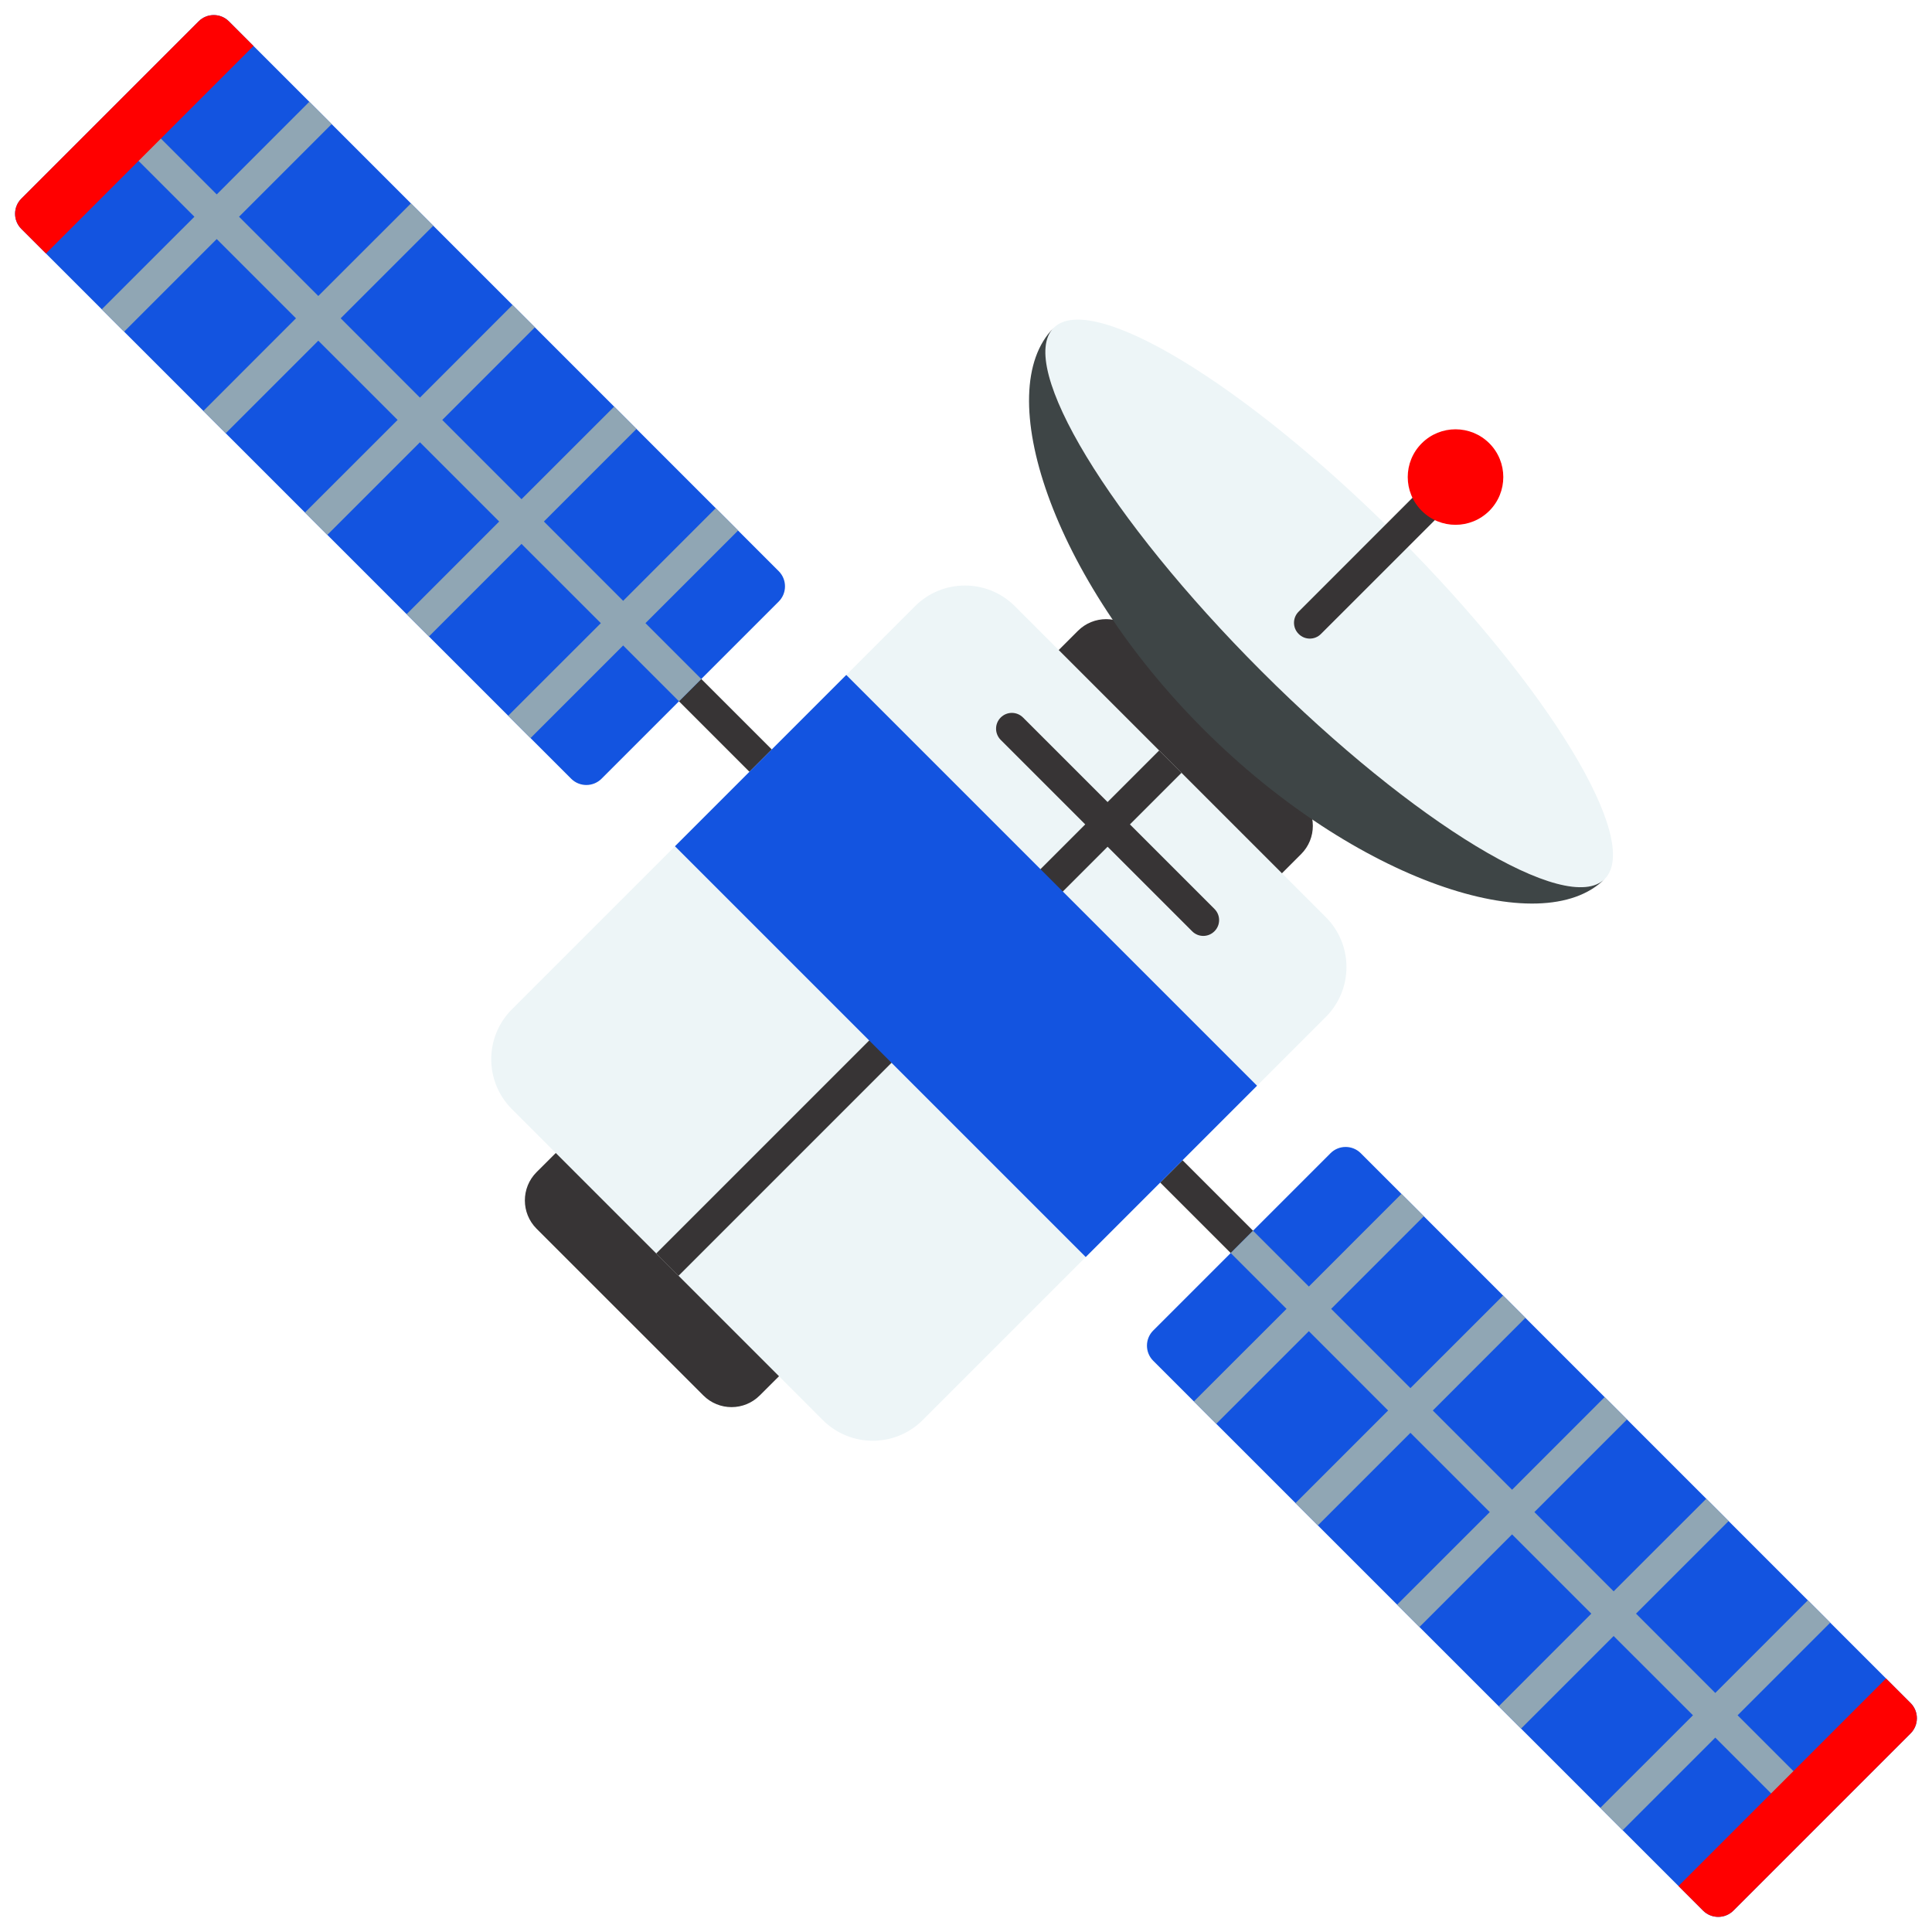
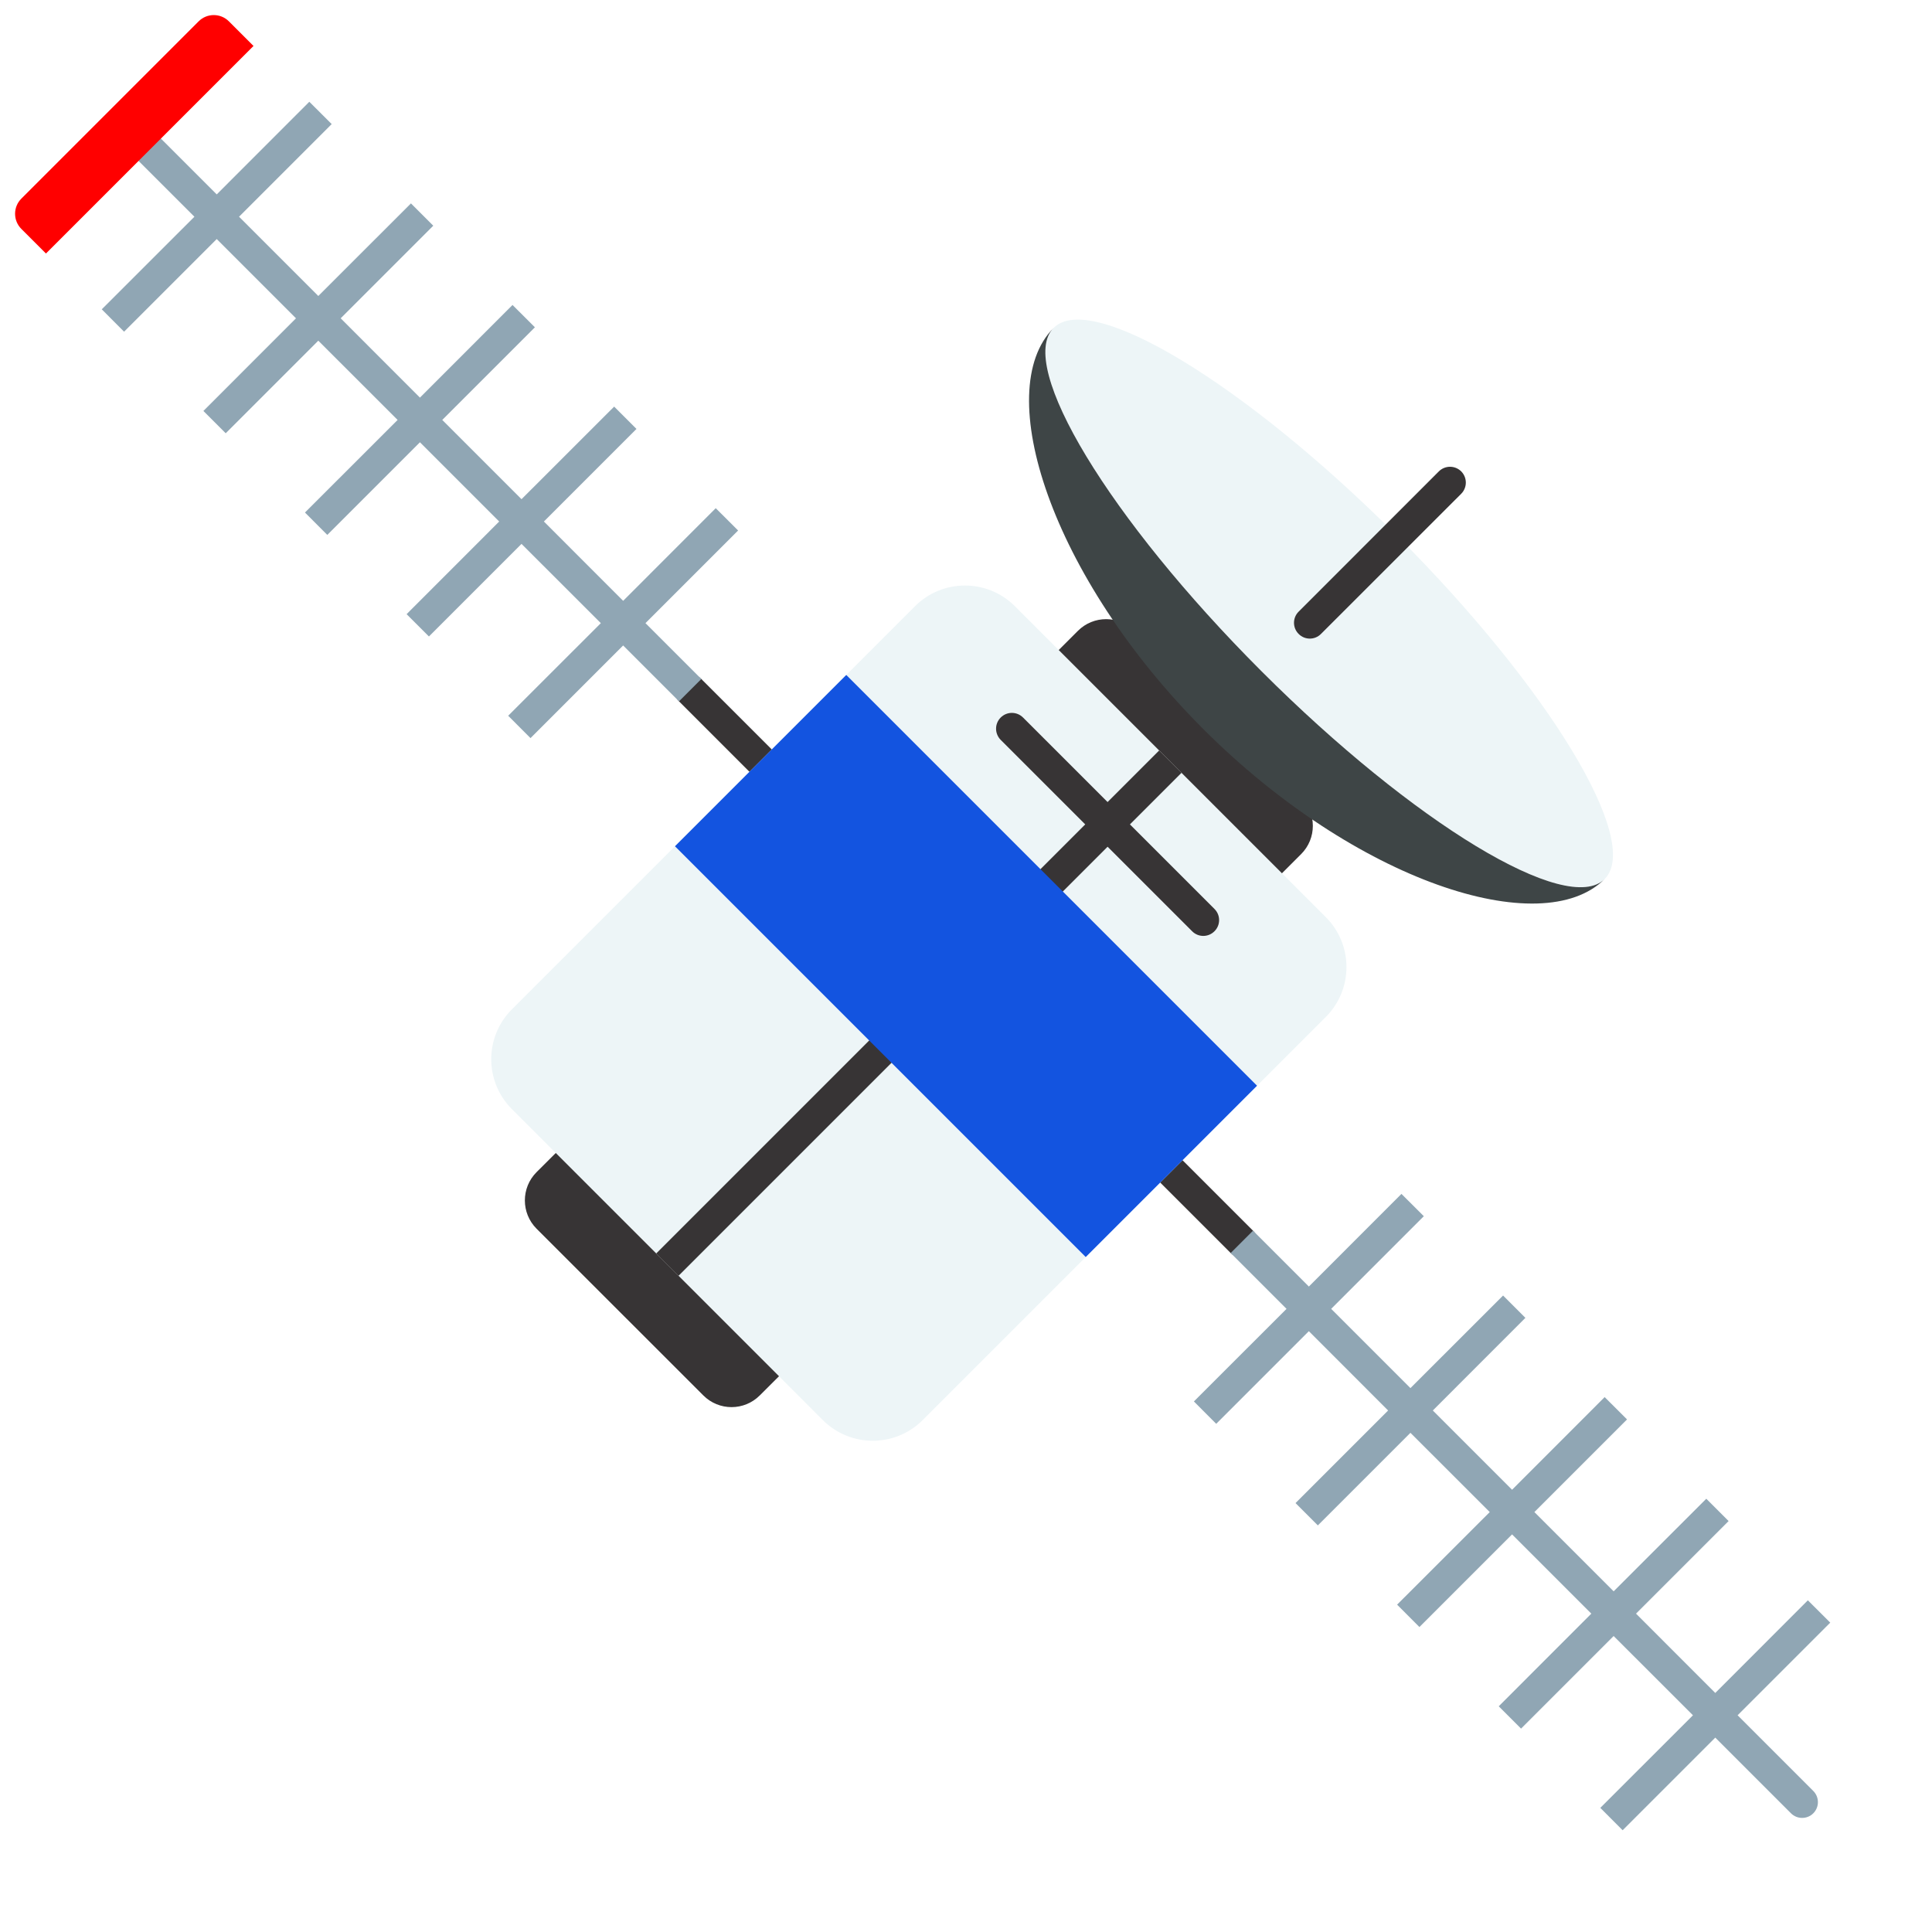
<svg xmlns="http://www.w3.org/2000/svg" xml:space="preserve" width="512px" height="512px" version="1.1" style="shape-rendering:geometricPrecision; text-rendering:geometricPrecision; image-rendering:optimizeQuality; fill-rule:evenodd; clip-rule:evenodd" viewBox="0 0 320.3 320.3">
  <defs>
    <style type="text/css"> .fil0 {fill:none} .fil1 {fill:#373435;fill-rule:nonzero} .fil2 {fill:#1354E0;fill-rule:nonzero} .fil5 {fill:#1354E0;fill-rule:nonzero} .fil7 {fill:#3E4546;fill-rule:nonzero} .fil3 {fill:#90A6B4;fill-rule:nonzero} .fil6 {fill:#EDF5F7;fill-rule:nonzero} .fil8 {fill:red;fill-rule:nonzero} .fil4 {fill:red;fill-rule:nonzero} </style>
  </defs>
  <g id="Capa_x0020_1">
-     <rect class="fil0" width="320.3" height="320.3" />
    <path class="fil1" d="M204.03 207.73l-19.09 -19.08c-1.02,-1.03 -1.02,-2.68 0,-3.71 1.02,-1.02 2.68,-1.02 3.7,0l19.09 19.09c1.03,1.02 1.03,2.68 0,3.7 -1.02,1.03 -2.68,1.03 -3.7,0z" />
-     <path class="fil2" d="M282.34 316.75l-91.14 -91.14c-1.4,-1.39 -1.4,-3.65 0,-5.04l29.37 -29.37c1.39,-1.4 3.65,-1.4 5.04,0l91.14 91.14c1.39,1.39 1.39,3.65 0,5.04l-29.37 29.37c-1.39,1.39 -3.65,1.39 -5.04,0z" />
    <path class="fil3" d="M300.62 296.92l-12.55 -12.55 15.36 -15.36 -3.71 -3.7 -15.35 15.36 -13.14 -13.15 15.35 -15.35 0 0 -3.7 -3.7 0 0 -15.36 15.35 -13.14 -13.14 15.36 -15.36 -3.71 -3.7 -15.35 15.36 -13.14 -13.14 15.35 -15.36 -3.7 -3.7 0 0 -15.36 15.35 -13.14 -13.14 15.36 -15.36 0 0 -3.71 -3.7 0 0 -15.35 15.36 -9.26 -9.26 -3.7 3.7 9.26 9.26 -15.36 15.35 0 0 3.7 3.71 0 0 15.36 -15.36 13.14 13.15 -15.35 15.35 0 0 3.7 3.7 15.35 -15.35 13.15 13.14 -15.36 15.35 3.7 3.71 15.36 -15.36 13.14 13.14 -15.35 15.36 0 0 3.7 3.7 0 0 15.35 -15.35 13.15 13.14 -15.36 15.35 3.7 3.71 15.36 -15.36 12.55 12.55c1.02,1.02 2.68,1.02 3.7,0 1.02,-1.02 1.02,-2.68 0,-3.7z" />
-     <path class="fil4" d="M316.75 282.34l-4.07 -4.07 -34.41 34.41 4.07 4.07c1.39,1.39 3.65,1.39 5.04,0l29.37 -29.37c1.39,-1.39 1.39,-3.65 0,-5.04z" />
    <path class="fil1" d="M131.65 135.36l-19.08 -19.09c-1.03,-1.02 -1.03,-2.68 0,-3.7 1.02,-1.03 2.68,-1.03 3.7,0l19.09 19.08c1.02,1.03 1.02,2.68 0,3.71 -1.03,1.02 -2.68,1.02 -3.71,0z" />
-     <path class="fil5" d="M37.96 3.55l91.14 91.14c1.39,1.39 1.39,3.65 0,5.04l-29.37 29.37c-1.39,1.39 -3.65,1.39 -5.04,0l-91.14 -91.14c-1.4,-1.39 -1.4,-3.65 0,-5.04l29.37 -29.37c1.39,-1.4 3.65,-1.4 5.04,0z" />
    <path class="fil3" d="M116.27 112.57l-9.26 -9.26 15.36 -15.36 -3.71 -3.7 0 0 -15.35 15.36 -13.14 -13.15 15.35 -15.35 0 0 -3.7 -3.7 0 0 -15.36 15.35 -13.14 -13.14 15.36 -15.36 -3.71 -3.7 -15.35 15.36 -13.14 -13.15 15.35 -15.35 0 0 -3.7 -3.7 0 0 -15.36 15.35 -13.14 -13.14 15.36 -15.36 0 0 -3.71 -3.7 0 0 -15.35 15.36 -12.55 -12.55c-1.03,-1.03 -2.68,-1.03 -3.71,0 -1.02,1.02 -1.02,2.68 0,3.7l12.56 12.55 -15.36 15.35 0 0 3.7 3.71 0 0 15.36 -15.36 13.14 13.14 -15.35 15.36 0 0 3.7 3.7 0 0 15.35 -15.35 13.15 13.14 -15.36 15.35 3.7 3.71 15.36 -15.36 13.14 13.14 -15.35 15.36 0 0 3.7 3.7 0 0 15.35 -15.35 13.15 13.14 -15.36 15.35 0 0 3.7 3.71 15.36 -15.36 9.26 9.26 3.7 -3.7z" />
    <path class="fil4" d="M3.55 37.96l4.07 4.07 34.41 -34.41 -4.07 -4.07c-1.39,-1.4 -3.65,-1.4 -5.04,0l-29.37 29.37c-1.4,1.39 -1.4,3.65 0,5.04z" />
    <path class="fil6" d="M136.41 235.43l-51.54 -51.55c-4.57,-4.57 -4.57,-11.98 0,-16.55l66.83 -66.83c4.57,-4.57 11.98,-4.57 16.55,0l51.55 51.55c4.57,4.57 4.57,11.98 0,16.55l-66.83 66.83c-4.57,4.57 -11.98,4.57 -16.56,0z" />
    <polygon class="fil1" points="112.49,211.51 108.79,207.81 192.17,124.42 195.88,128.12 " />
    <polygon class="fil5" points="180,208.4 111.9,140.3 140.3,111.9 208.4,180 " />
    <path class="fil1" d="M116.6 231.34l-27.65 -27.64c-2.58,-2.59 -2.58,-6.78 0,-9.37l3.19 -3.18 37.01 37.01 -3.19 3.18c-2.58,2.59 -6.78,2.59 -9.36,0z" />
    <path class="fil1" d="M197.64 154.39l-31.74 -31.73c-1.02,-1.03 -1.02,-2.68 0,-3.7 1.03,-1.03 2.68,-1.03 3.71,0l31.73 31.73c1.03,1.02 1.03,2.68 0,3.7 -1.02,1.03 -2.68,1.03 -3.7,0z" />
    <path class="fil1" d="M188.07 104.59l27.64 27.64c2.59,2.59 2.59,6.78 0,9.37l-3.18 3.18 -37.01 -37.01 3.18 -3.18c2.59,-2.59 6.78,-2.59 9.37,0z" />
    <path class="fil6" d="M266.04 145.72c-6.2,6.2 -31.68,-9.22 -56.91,-34.45 -25.23,-25.23 -40.66,-50.71 -34.45,-56.91 6.2,-6.21 31.68,9.22 56.91,34.45 25.23,25.23 40.65,50.71 34.45,56.91z" />
    <path class="fil7" d="M209.13 111.27c-25.23,-25.23 -40.66,-50.71 -34.45,-56.91 -10.43,10.42 -0.4,41.3 24.83,66.53 25.23,25.23 56.11,35.26 66.53,24.83 -6.2,6.2 -31.68,-9.22 -56.91,-34.45z" />
    <path class="fil1" d="M215.3 105.1c-1.03,-1.02 -1.03,-2.68 0,-3.7l23.24 -23.25c1.03,-1.02 2.68,-1.02 3.71,0 1.02,1.03 1.02,2.68 0,3.71l-23.25 23.24c-1.02,1.03 -2.68,1.03 -3.7,0z" />
-     <path class="fil8" d="M246.91 84.69c-3.1,3.09 -8.11,3.09 -11.2,0 -3.1,-3.09 -3.1,-8.11 0,-11.2 3.09,-3.09 8.1,-3.09 11.2,0 3.09,3.09 3.09,8.11 0,11.2z" />
  </g>
</svg>